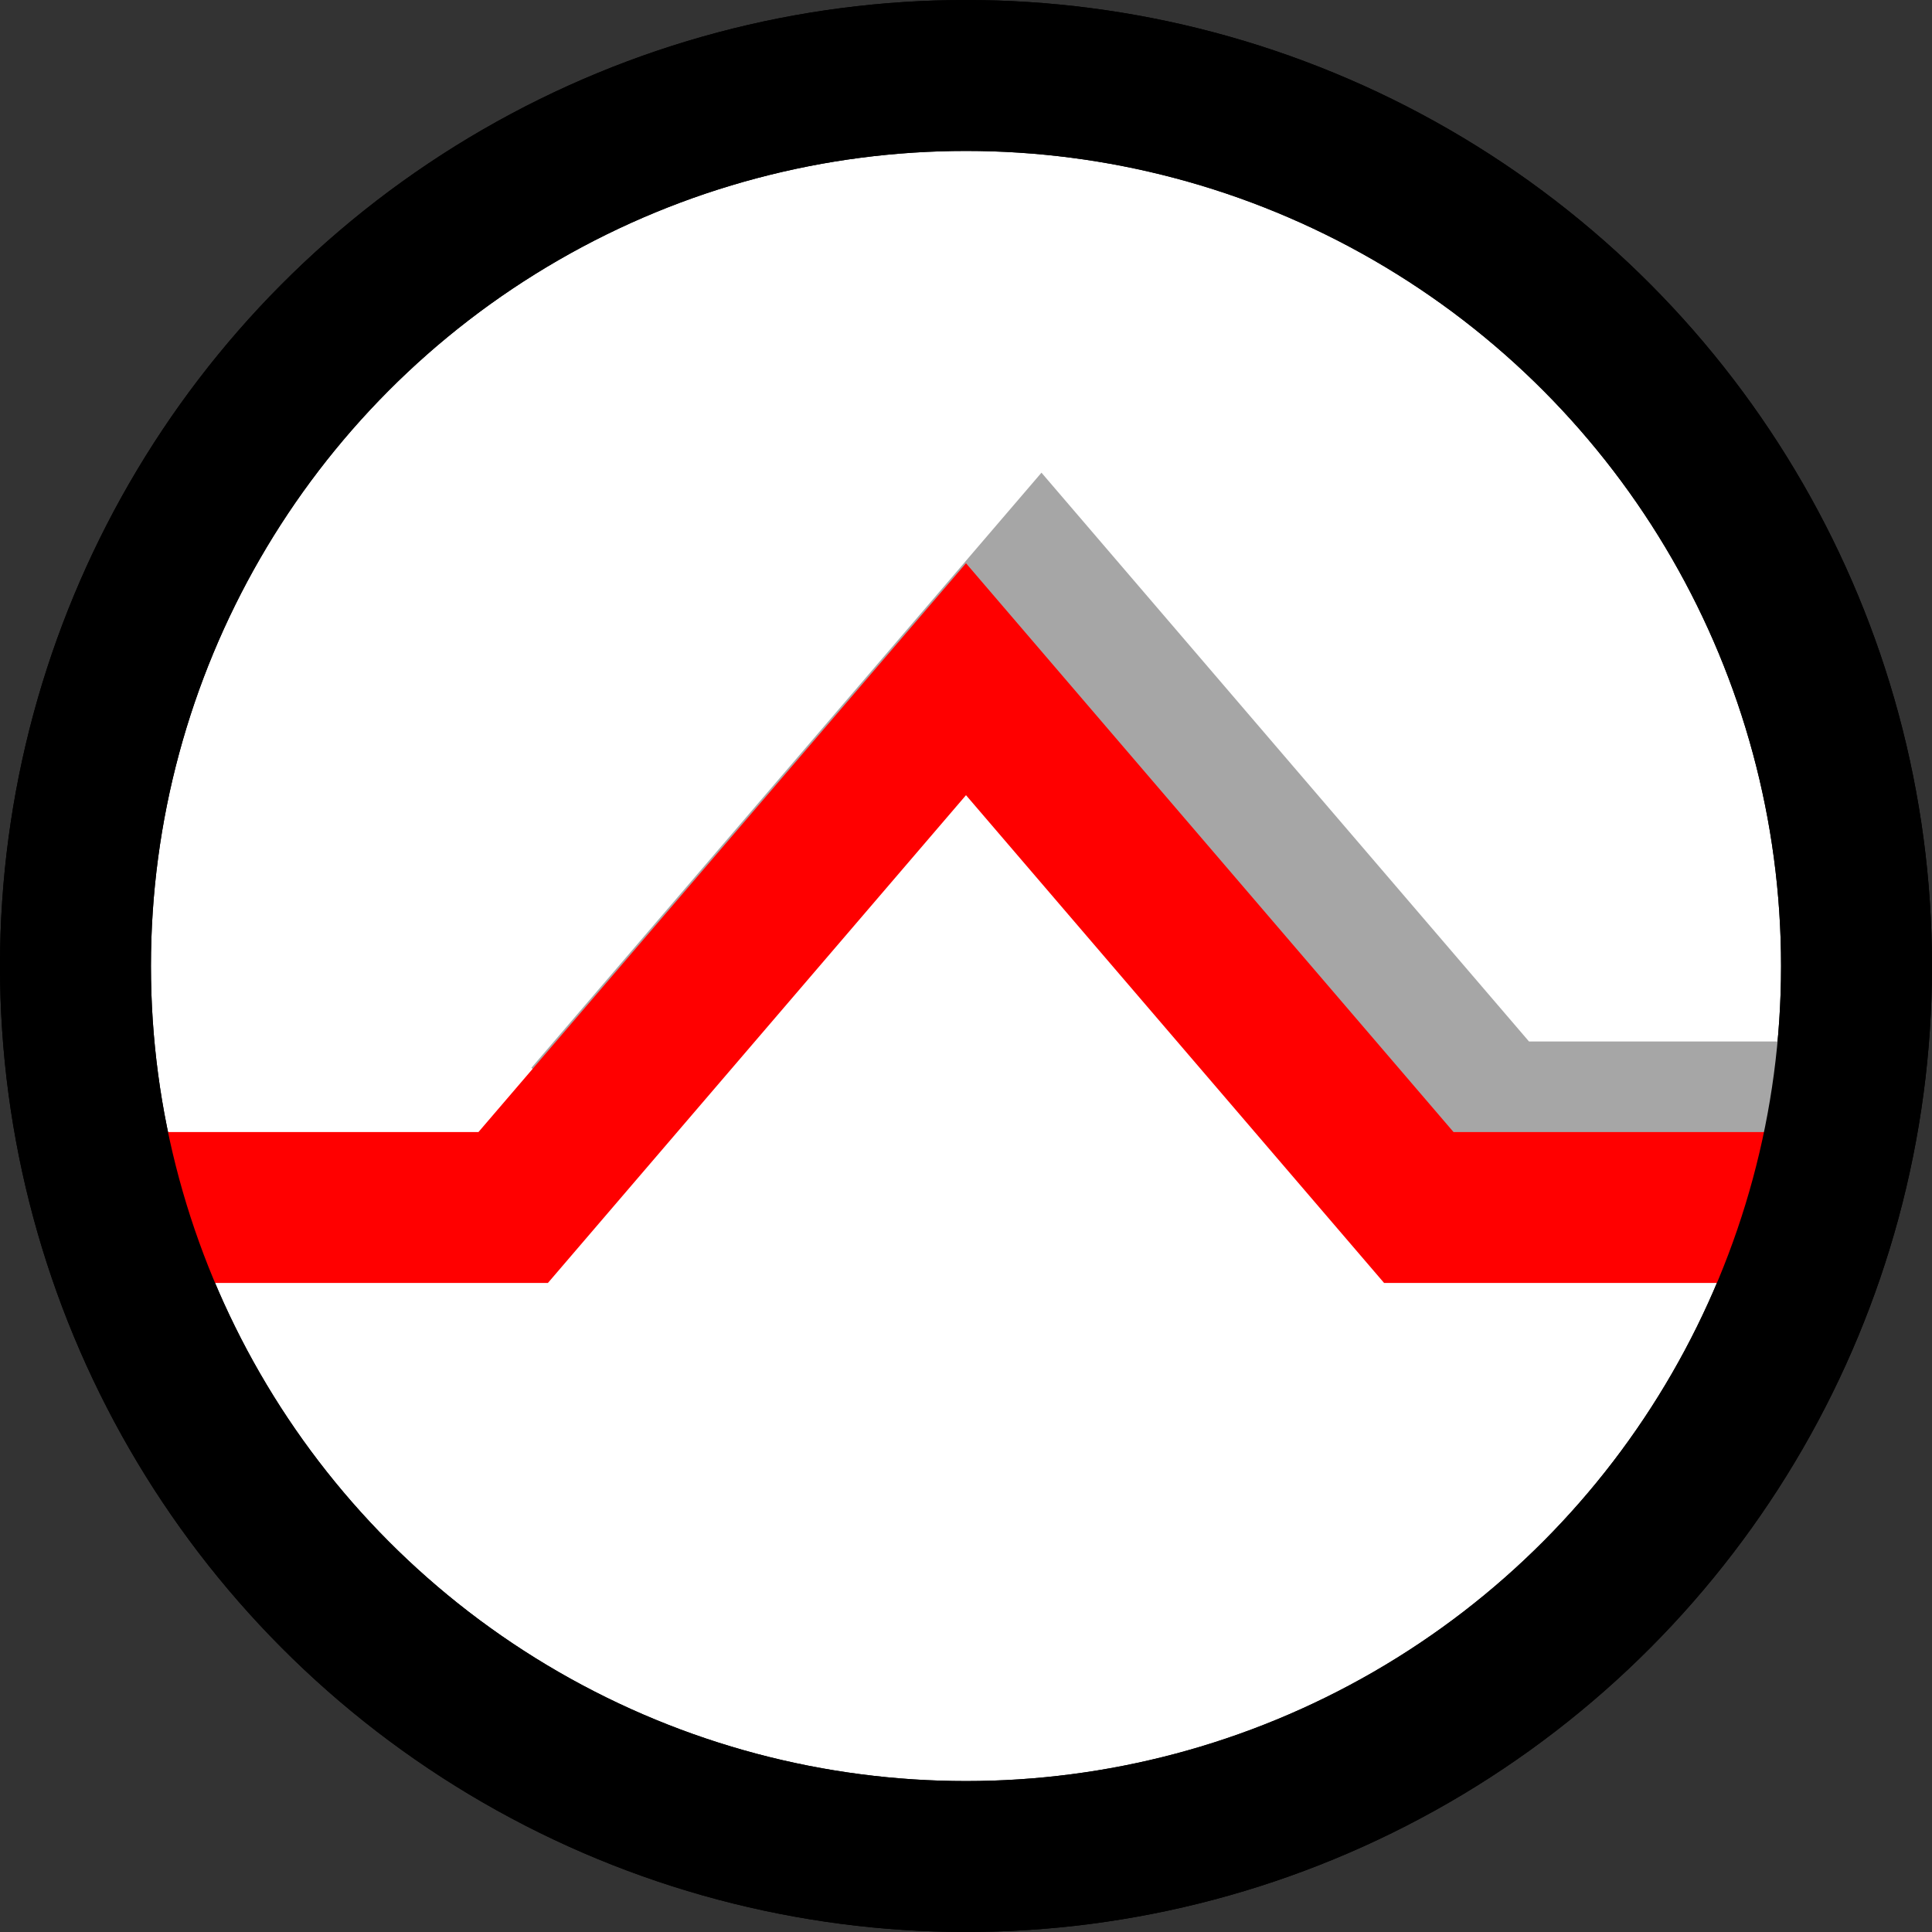
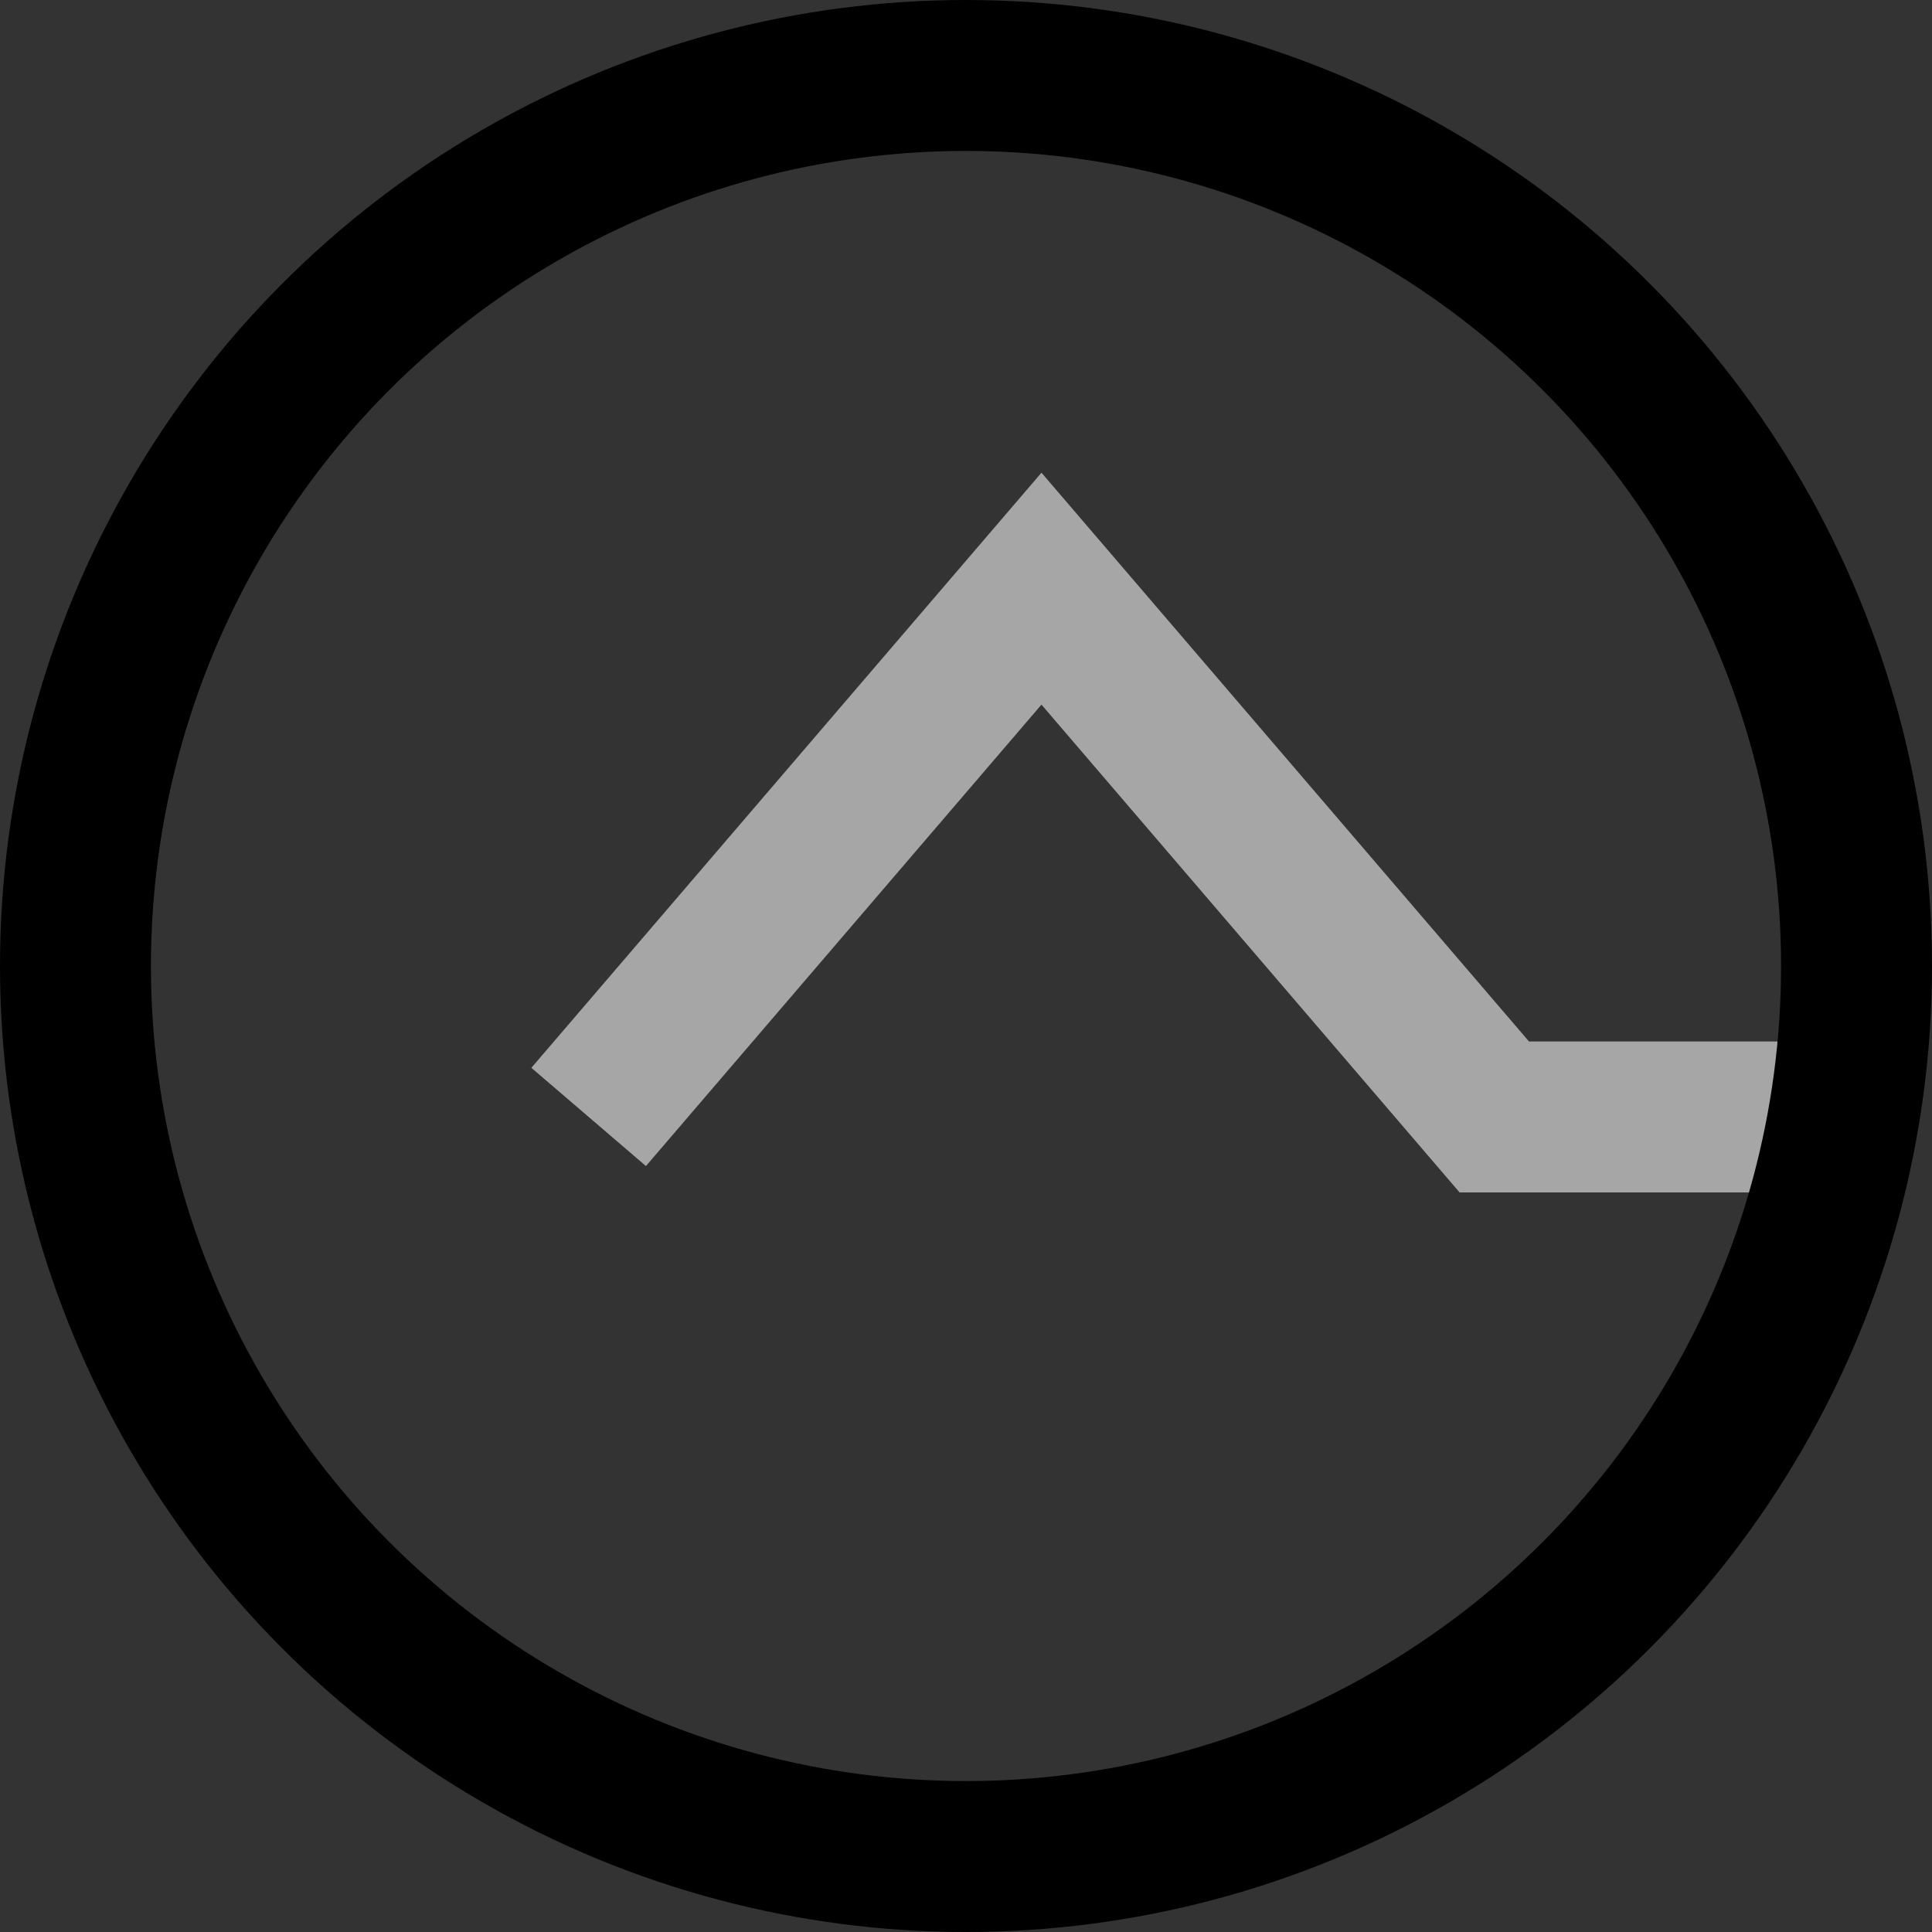
<svg xmlns="http://www.w3.org/2000/svg" width="128" height="128" viewBox="0 0 128 128" version="1.1" id="svg1">
  <rect x="0" y="0" width="128" height="128" fill="#333333" stroke="none" />
  <defs id="defs1" />
  <g id="layer1" transform="translate(-61,-35)">
-     <circle style="fill:#ffffff;fill-opacity:1;stroke:#000000;stroke-width:10;stroke-linecap:round;stroke-dasharray:none;stroke-opacity:1;paint-order:markers stroke fill" id="path1-5" cx="125" cy="99" r="59" />
    <path style="fill:none;stroke:#a6a6a6;stroke-width:10;stroke-linecap:butt;stroke-dasharray:none;stroke-opacity:1;paint-order:markers stroke fill" d="m 100,109 30,-35 30,35 h 23.146" id="path2-2" />
-     <path style="opacity:1;fill:none;stroke:#ff0000;stroke-width:10;stroke-linecap:butt;stroke-dasharray:none;paint-order:markers stroke fill" d="m 65,115 h 30 l 30,-35 30,35 h 30" id="path2" />
    <circle style="opacity:1;fill:none;fill-opacity:1;stroke:#000000;stroke-width:10;stroke-linecap:round;stroke-dasharray:none;stroke-opacity:1;paint-order:markers stroke fill" id="path1" cx="125" cy="99" r="59" />
  </g>
</svg>